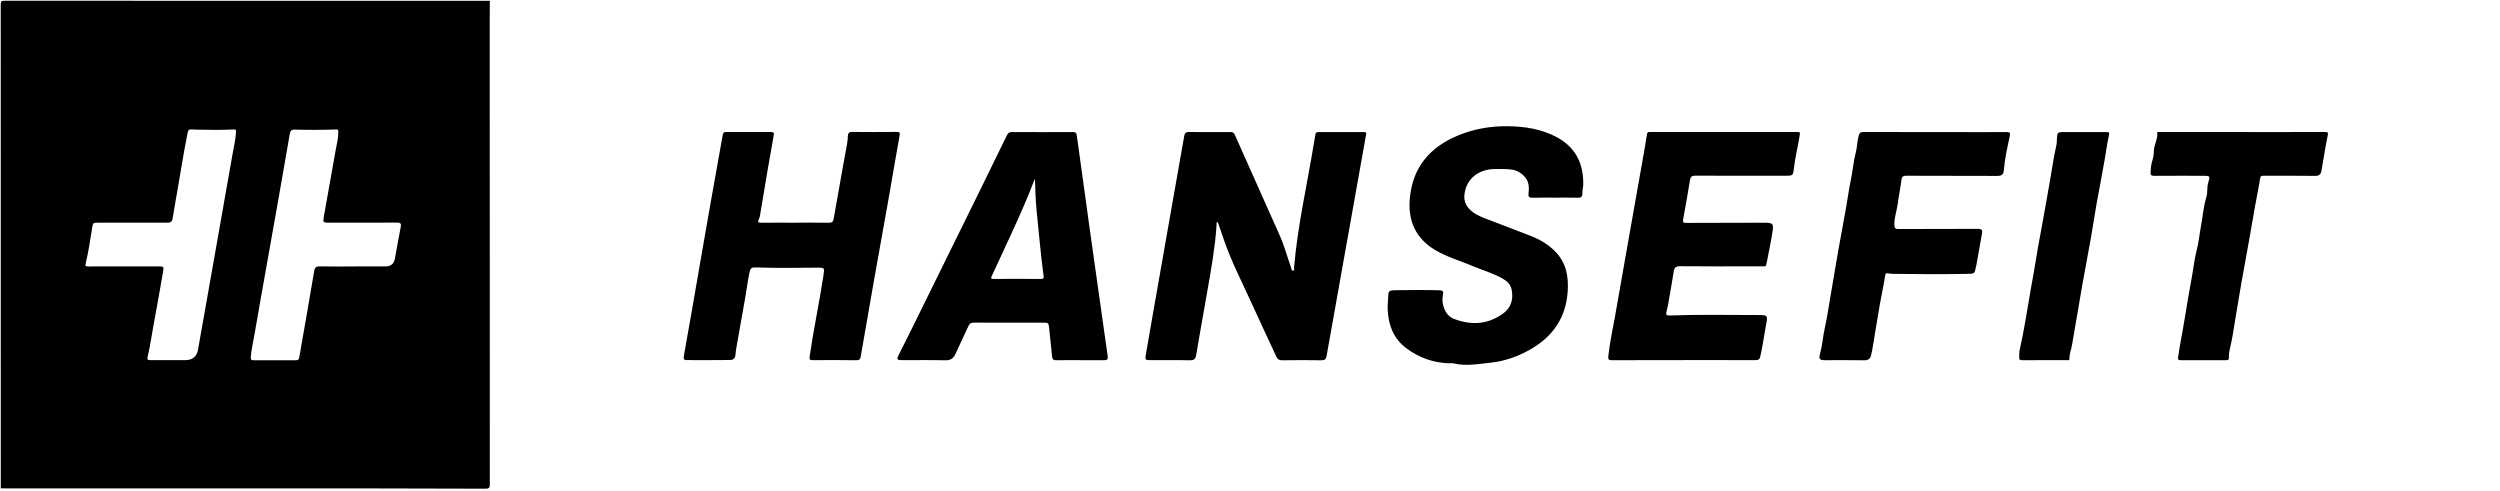
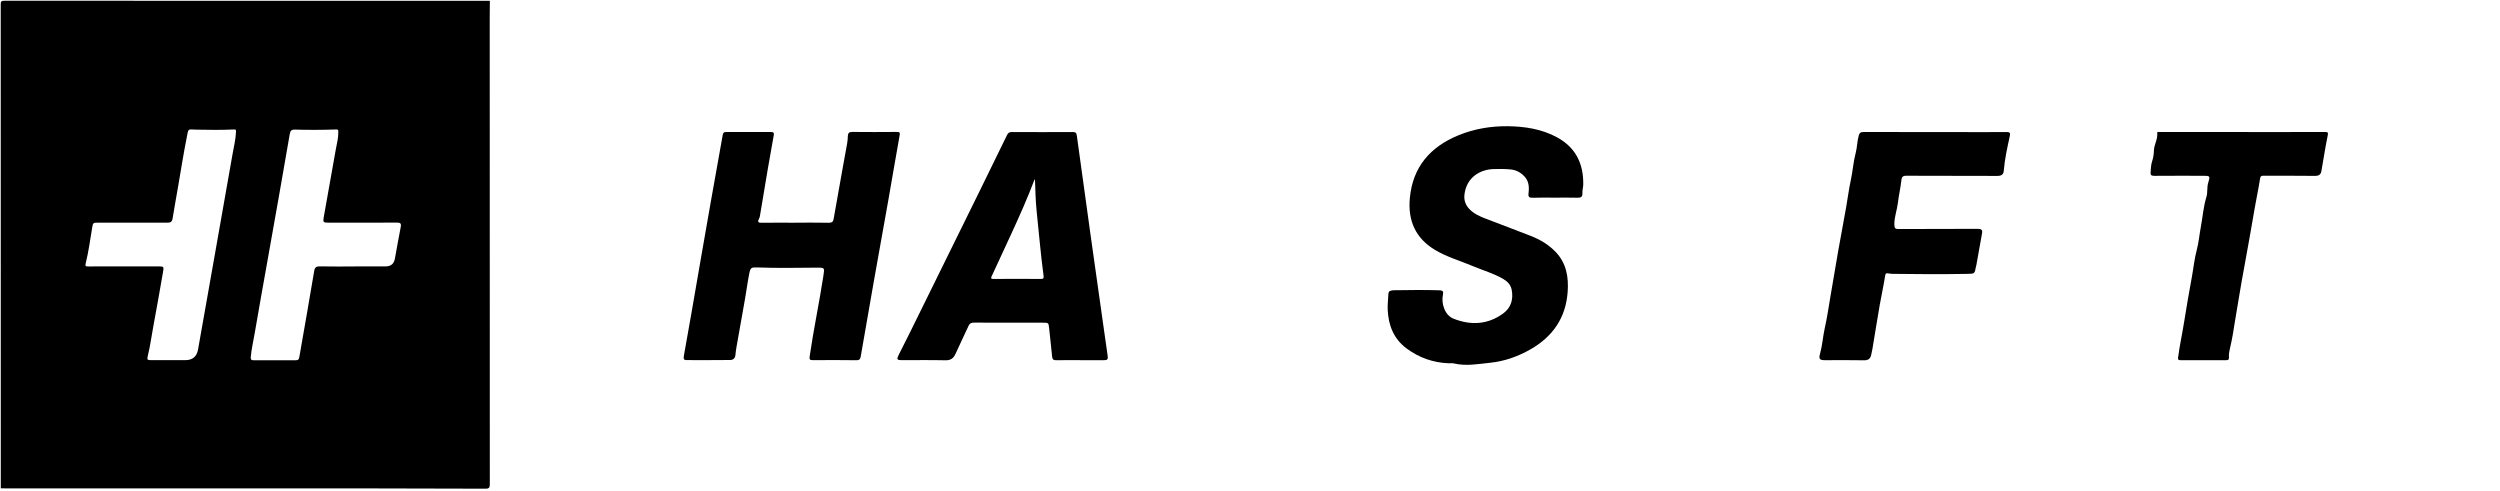
<svg xmlns="http://www.w3.org/2000/svg" id="Ebene_1" data-name="Ebene 1" viewBox="0 0 800 157">
  <path d="m156.75.25c-.01,1.87-.04,3.75-.04,5.62,0,49.7,0,99.4.03,149.09,0,.99-.2,1.42-1.28,1.42-12.66-.05-25.32-.09-37.99-.09-38.37-.01-76.73,0-115.1,0-.71,0-1.42-.02-2.12-.03,0-51.62,0-103.25-.02-154.87,0-.94.21-1.15,1.15-1.15,51.79.03,103.58.02,155.37.02ZM39.73,85.25c3.71,0,7.42,0,11.12,0,1.51,0,1.61.11,1.34,1.64-1.02,5.81-2.01,11.64-3.11,17.44-.6,3.14-.99,6.33-1.76,9.44-.34,1.38-.21,1.48,1.2,1.48,3.58,0,7.17,0,10.75,0q3.5,0,4.1-3.39c1.54-8.72,3.09-17.44,4.63-26.16,2.14-12.12,4.3-24.24,6.41-36.36.41-2.37,1.01-4.72,1.11-7.15.02-.51.04-.79-.69-.76-3.95.18-7.91.15-11.87.06-3.04-.07-2.59-.58-3.22,2.58-1.03,5.13-1.83,10.31-2.72,15.47-.6,3.48-1.24,6.96-1.8,10.44-.17,1.07-.75,1.28-1.72,1.28-7.33-.03-14.66-.02-22-.01-1.75,0-1.73,0-2.02,1.71-.63,3.77-1.13,7.57-2.05,11.28-.23.93-.01,1.03.8,1.02,3.83-.03,7.67-.01,11.5-.01Zm73.75,0c3.29,0,6.58,0,9.87,0q2.55,0,3-2.42s.02-.08.03-.12c.61-3.35,1.19-6.72,1.85-10.06.23-1.17-.1-1.43-1.26-1.42-7.33.05-14.66.03-21.99.02-1.51,0-1.66-.21-1.4-1.66,1.3-7.24,2.61-14.49,3.87-21.74.32-1.84.84-3.65.81-5.55,0-.46.07-.89-.68-.87-4.41.15-8.83.17-13.24.04-1.07-.03-1.44.4-1.61,1.38-1.16,6.8-2.35,13.6-3.55,20.4-1.23,6.96-2.47,13.92-3.71,20.88-1.32,7.45-2.68,14.89-3.94,22.36-.44,2.62-1.09,5.21-1.29,7.87-.05.71.2.92.9.92,4.5-.03,9-.03,13.5,0,.72,0,1.01-.22,1.13-.95.8-4.76,1.66-9.5,2.49-14.25.78-4.47,1.55-8.93,2.29-13.41.18-1.1.66-1.46,1.81-1.43,3.71.08,7.41.03,11.12.03Z" />
-   <path d="m389.36,71.01c-.13,2.18-.29,4.36-.56,6.52-.86,7.07-2.18,14.05-3.41,21.06-.87,5-1.78,9.99-2.61,15-.2,1.23-.65,1.73-2,1.7-4.25-.1-8.5-.03-12.75-.04-1.5,0-1.64-.15-1.38-1.68.82-4.8,1.66-9.59,2.5-14.38,2.19-12.45,4.38-24.9,6.57-37.35,1.08-6.1,2.18-12.2,3.23-18.31.17-.97.55-1.31,1.54-1.29,4.37.05,8.75.03,13.12.02.65,0,1.16.02,1.49.78,4.77,10.75,9.58,21.49,14.38,32.23,1.51,3.39,2.46,6.97,3.69,10.46.12.34.08.87.55.87.58,0,.34-.59.37-.89,1.13-13.42,4.18-26.53,6.34-39.78.15-.94.35-1.88.48-2.83.08-.61.36-.84.99-.84,4.87.02,9.75.02,14.62,0,.63,0,.74.17.63.8-2.57,14.32-5.12,28.65-7.67,42.97-1.66,9.29-3.33,18.58-4.97,27.87-.18,1.04-.6,1.41-1.71,1.39-4.16-.08-8.33-.06-12.5,0-.91.01-1.45-.26-1.84-1.1-2.59-5.63-5.26-11.22-7.81-16.86-3.1-6.85-6.58-13.54-9.04-20.67-.6-1.73-1.17-3.46-1.77-5.19-.06-.17-.11-.41-.49-.44Z" />
  <path d="m254.49,71.25c3.58,0,7.17-.04,10.75.03.96.02,1.37-.33,1.52-1.2.56-3.19,1.13-6.39,1.7-9.58.87-4.87,1.72-9.74,2.63-14.61.15-.79.18-1.57.22-2.36.05-.9.38-1.32,1.38-1.31,4.75.04,9.5.05,14.25,0,1.04-.01,1.09.28.92,1.22-1.24,6.84-2.37,13.69-3.58,20.53-1.53,8.64-3.1,17.28-4.63,25.92-1.42,8.03-2.82,16.06-4.2,24.09-.15.9-.39,1.31-1.45,1.29-4.62-.08-9.25-.05-13.87-.02-.94,0-1.18-.18-1.04-1.19,1.25-8.65,3.08-17.19,4.4-25.82.41-2.65.41-2.62-2.28-2.59-6.29.05-12.58.17-18.87-.07-1.89-.07-2.19.05-2.57,1.92-.54,2.69-.89,5.42-1.36,8.12-.9,5.16-1.83,10.31-2.74,15.47-.14.82-.27,1.64-.33,2.47-.08,1.09-.74,1.63-1.7,1.64-4.67.05-9.33.04-14,.03-1.02,0-.92-.73-.79-1.43.79-4.46,1.59-8.92,2.37-13.38,1.18-6.79,2.35-13.59,3.53-20.38.91-5.24,1.82-10.48,2.75-15.72,1.26-7.08,2.54-14.16,3.79-21.24.11-.61.39-.83,1-.83,4.83.02,9.67.02,14.5,0,.73,0,.95.25.82.98-.67,3.68-1.32,7.36-1.95,11.05-.81,4.76-1.59,9.52-2.39,14.27-.08.49-.15,1.02-.38,1.44-.67,1.25-.02,1.3.99,1.29,3.54-.04,7.08-.02,10.62-.01Z" />
  <path d="m345.56,115.25c-2.5,0-5-.03-7.5.02-.86.02-1.29-.2-1.38-1.13-.28-2.98-.64-5.96-.94-8.94-.2-1.94-.18-1.94-2.09-1.94-7.33,0-14.67.01-22-.02-.86,0-1.35.22-1.72,1.04-1.35,2.99-2.82,5.93-4.16,8.93-.66,1.47-1.56,2.12-3.26,2.08-4.66-.11-9.33-.04-14-.04-1.43,0-1.63-.27-.98-1.58,1.26-2.58,2.59-5.12,3.86-7.69,7.3-14.8,14.59-29.61,21.88-44.41,3.01-6.12,6.01-12.24,8.99-18.37.34-.7.77-.95,1.54-.95,6.5.03,13,.04,19.5,0,.93,0,1.18.32,1.29,1.18,1.45,10.64,2.92,21.27,4.41,31.9,1.45,10.38,2.93,20.76,4.4,31.15.34,2.43.7,4.86,1.04,7.29.17,1.28-.04,1.5-1.37,1.5-2.5,0-5,0-7.5,0Zm-14.37-57.93c-.14.22-.21.31-.25.41-2.17,5.71-4.65,11.29-7.2,16.83-2.08,4.53-4.19,9.05-6.28,13.57-.26.57-.71,1.14.51,1.13,5.04-.04,10.07-.03,15.11,0,.82,0,.97-.27.86-1.04-.93-6.88-1.49-13.81-2.22-20.71-.35-3.34-.4-6.7-.53-10.2Z" />
  <path d="m497.63,63.25c-2.37,0-4.75-.06-7.12.03-1.16.04-1.53-.25-1.38-1.46.24-1.93.13-3.86-1.33-5.39-1.17-1.23-2.59-2.02-4.31-2.2-1.83-.19-3.66-.18-5.49-.13-4.51.11-8.73,2.78-9.37,8.1-.22,1.81.3,3.37,1.55,4.68,1.48,1.55,3.39,2.38,5.34,3.13,4.77,1.83,9.56,3.62,14.32,5.48,3.01,1.18,5.77,2.81,8.01,5.18,3.42,3.6,4.14,8.02,3.8,12.76-.6,8.28-4.75,14.26-11.86,18.34-4.03,2.31-8.39,3.85-12.92,4.31-3.84.4-7.77,1.15-11.68.21-.51-.12-1.08-.02-1.62-.04-4.94-.2-9.43-1.77-13.39-4.69-4.11-3.03-5.87-7.31-6.11-12.31-.09-1.76.14-3.49.22-5.24.03-.6.3-.92.88-1.01.25-.04.49-.12.74-.12,4.96-.06,9.91-.15,14.87.02.88.03,1.17.42.99,1.26-.34,1.55-.21,3.06.36,4.54.58,1.5,1.55,2.71,3.05,3.3,5.56,2.18,10.95,1.88,15.85-1.7,2.5-1.82,3.3-4.53,2.71-7.57-.31-1.61-1.39-2.72-2.78-3.51-3.01-1.73-6.34-2.68-9.51-4.01-4.05-1.71-8.32-2.91-12.14-5.17-6.36-3.77-8.84-9.46-8.16-16.67.93-9.96,6.52-16.36,15.53-20.07,5.07-2.09,10.47-2.98,15.84-2.91,5.41.07,10.84.88,15.78,3.58,5.99,3.29,8.43,8.46,8.34,15.06-.01.91-.32,1.83-.27,2.72.09,1.47-.68,1.55-1.84,1.52-2.29-.07-4.58-.02-6.87-.02Z" />
-   <path d="m538.78,115.25c-7.66,0-15.33-.02-22.99.02-1.01,0-1.23-.27-1.13-1.26.44-4.4,1.44-8.69,2.19-13.03,1.65-9.54,3.35-19.08,5.04-28.62,1.32-7.49,2.66-14.98,3.98-22.47.4-2.29.81-4.58,1.15-6.89.09-.59.32-.8.88-.76.25.02.5,0,.75,0,15.33,0,30.66,0,45.99,0,1.51,0,1.43-.01,1.2,1.43-.55,3.49-1.44,6.92-1.82,10.44-.21,1.99-.4,2.13-2.39,2.13-9.71,0-19.41.02-29.12-.03-1.13,0-1.54.38-1.71,1.4-.64,3.85-1.29,7.71-2.01,11.54-.43,2.25-.49,2.2,1.8,2.18,8.04-.04,16.08-.07,24.12-.06,2.56,0,2.89.3,2.5,2.86-.54,3.53-1.32,7.02-1.98,10.53-.11.58-.5.57-.93.57-1.25,0-2.5,0-3.75,0-7.66,0-15.33.04-22.99-.04-1.29-.01-1.76.43-1.95,1.61-.59,3.65-1.23,7.3-1.87,10.94-.12.69-.31,1.38-.48,2.06-.19.81-.06,1.2.95,1.16,9.41-.36,18.82-.14,28.24-.15,3.21,0,3.28.05,2.69,3.12-.64,3.35-1.05,6.73-1.83,10.06-.23,1-.58,1.25-1.54,1.25-7.66-.03-15.33-.02-22.99-.02Z" />
  <path d="m624.54,56.25c-4.83,0-9.66.03-14.49-.02-.99-.01-1.48.31-1.58,1.27-.28,2.52-.86,5-1.16,7.51-.28,2.31-1.17,4.51-1.11,6.88.03,1.04.18,1.41,1.35,1.4,8.45-.06,16.91,0,25.36-.06,1.22,0,1.53.4,1.34,1.46-.6,3.39-1.21,6.78-1.82,10.18-.03.16-.11.32-.13.48-.4,2.22-.4,2.25-2.73,2.29-7.75.13-15.49.12-23.24,0-.67,0-1.35,0-1.99-.14-.9-.21-1,.09-1.13.95-.47,3.03-1.15,6.03-1.68,9.06-.82,4.71-1.56,9.42-2.35,14.13-.11.65-.27,1.3-.41,1.95-.27,1.23-.96,1.73-2.3,1.7-4.12-.09-8.25-.03-12.37-.03-1.92,0-2.16-.36-1.64-2.25.72-2.65.87-5.4,1.48-8.08.74-3.28,1.21-6.62,1.78-9.94.84-4.87,1.64-9.75,2.49-14.61.82-4.66,1.71-9.31,2.54-13.97.52-2.9.87-5.84,1.5-8.72.63-2.88.8-5.84,1.56-8.7.48-1.8.47-3.7.96-5.52.25-.92.59-1.23,1.58-1.23,10.66.04,21.32.03,31.99.03,4.58,0,9.16.03,13.74-.02,1.15-.01,1.26.34,1.04,1.36-.79,3.65-1.62,7.29-1.91,11.03-.1,1.27-.85,1.65-2.03,1.65-4.87-.03-9.75-.01-14.62-.01Z" />
  <path d="m717.81,42.25c8.71,0,17.41.02,26.12-.02,1.07,0,1.13.22.92,1.23-.7,3.37-1.22,6.78-1.81,10.17-.06.33-.12.65-.17.98-.18,1.23-.8,1.69-2.11,1.67-5.46-.08-10.92-.02-16.37-.05-.81,0-1.06.15-1.19,1.04-.47,3.12-1.17,6.2-1.69,9.32-.99,5.98-2.11,11.94-3.17,17.91-.66,3.68-1.37,7.35-1.94,11.04-.39,2.5-.87,4.99-1.25,7.49-.42,2.74-.86,5.5-1.51,8.21-.25,1.02-.45,2.03-.38,3.07.04.67-.14.96-.89.95-4.87-.03-9.75-.03-14.62,0-.78,0-.84-.26-.75-.95.5-3.83,1.34-7.6,1.94-11.4.75-4.76,1.58-9.51,2.45-14.24.53-2.88.81-5.81,1.57-8.67.62-2.33.83-4.82,1.28-7.23.62-3.26.83-6.58,1.82-9.78.44-1.43.11-2.98.55-4.44.69-2.28.65-2.3-1.74-2.3-5.17,0-10.33-.03-15.5.02-.95,0-1.24-.26-1.18-1.19.07-1.21.13-2.4.52-3.57.35-1.07.51-2.19.54-3.32.05-1.92,1.27-3.61,1.06-5.6-.06-.54.57-.33.9-.34,2.29-.02,4.58-.01,6.87-.01,6.58,0,13.17,0,19.75,0Z" />
-   <path d="m654.22,115.25c-2.37,0-4.75-.02-7.12.01-.7.01-1-.2-.95-.9.05-.79-.03-1.61.14-2.36,1.49-6.47,2.42-13.04,3.58-19.57.54-3.05,1.13-6.1,1.6-9.18.46-3.07,1.06-6.14,1.63-9.2,1.05-5.63,2-11.28,3.01-16.91.61-3.43,1.04-6.89,1.86-10.29.22-.92.22-1.9.27-2.86.08-1.47.29-1.73,1.79-1.73,4-.02,8,0,12,0,.71,0,1.42.01,2.12,0,.61-.01.91.1.74.86-.75,3.36-1.12,6.8-1.79,10.17-.57,2.85-1,5.72-1.57,8.57-.93,4.68-1.58,9.41-2.41,14.11-.89,5.07-1.88,10.12-2.78,15.19-1.13,6.42-2.23,12.85-3.3,19.28-.24,1.43-.87,2.79-.81,4.28.03.68-.51.53-.89.53-2.37.01-4.75,0-7.12,0Z" />
</svg>